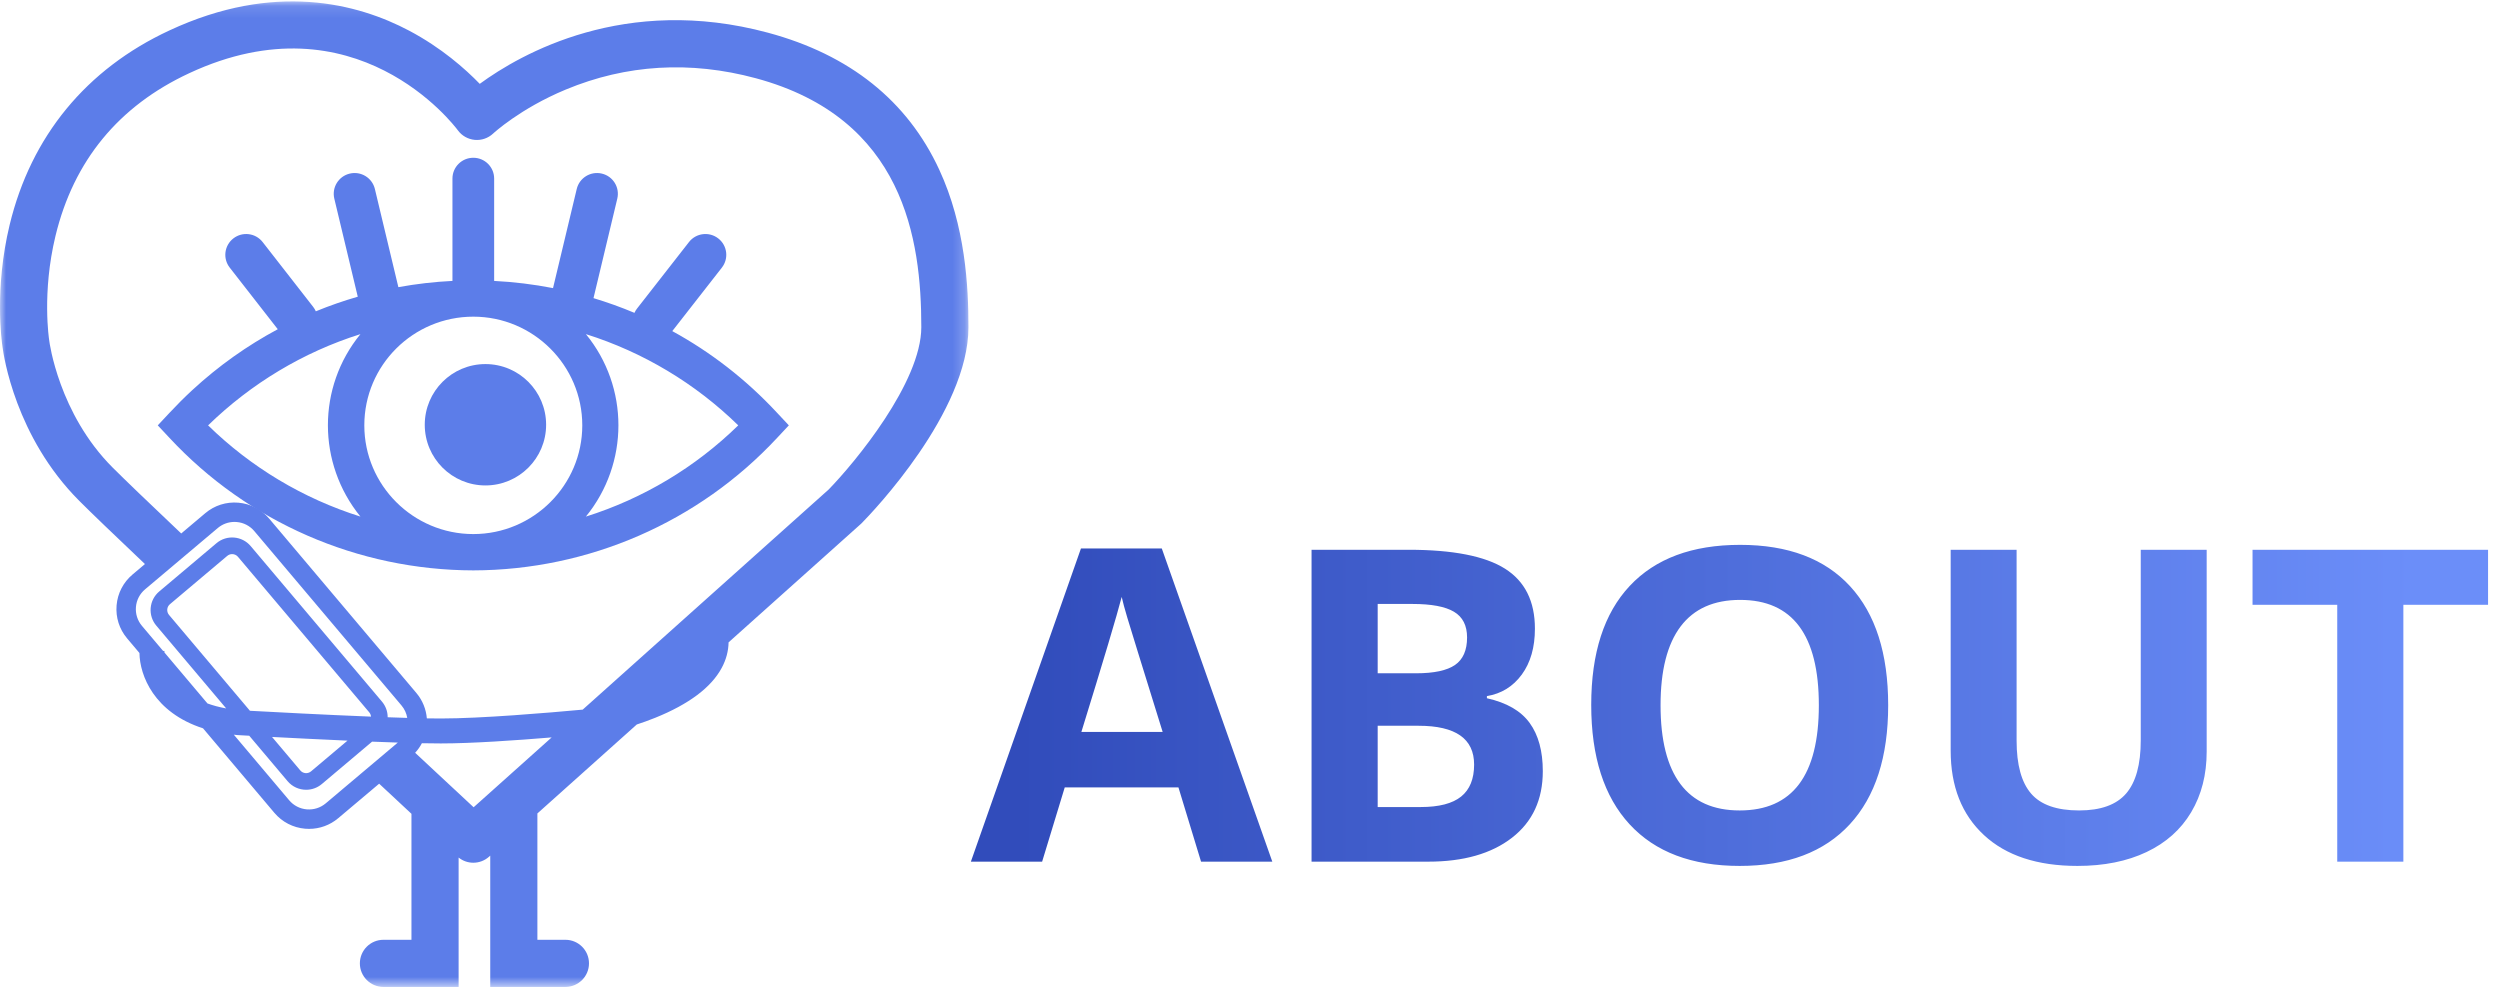
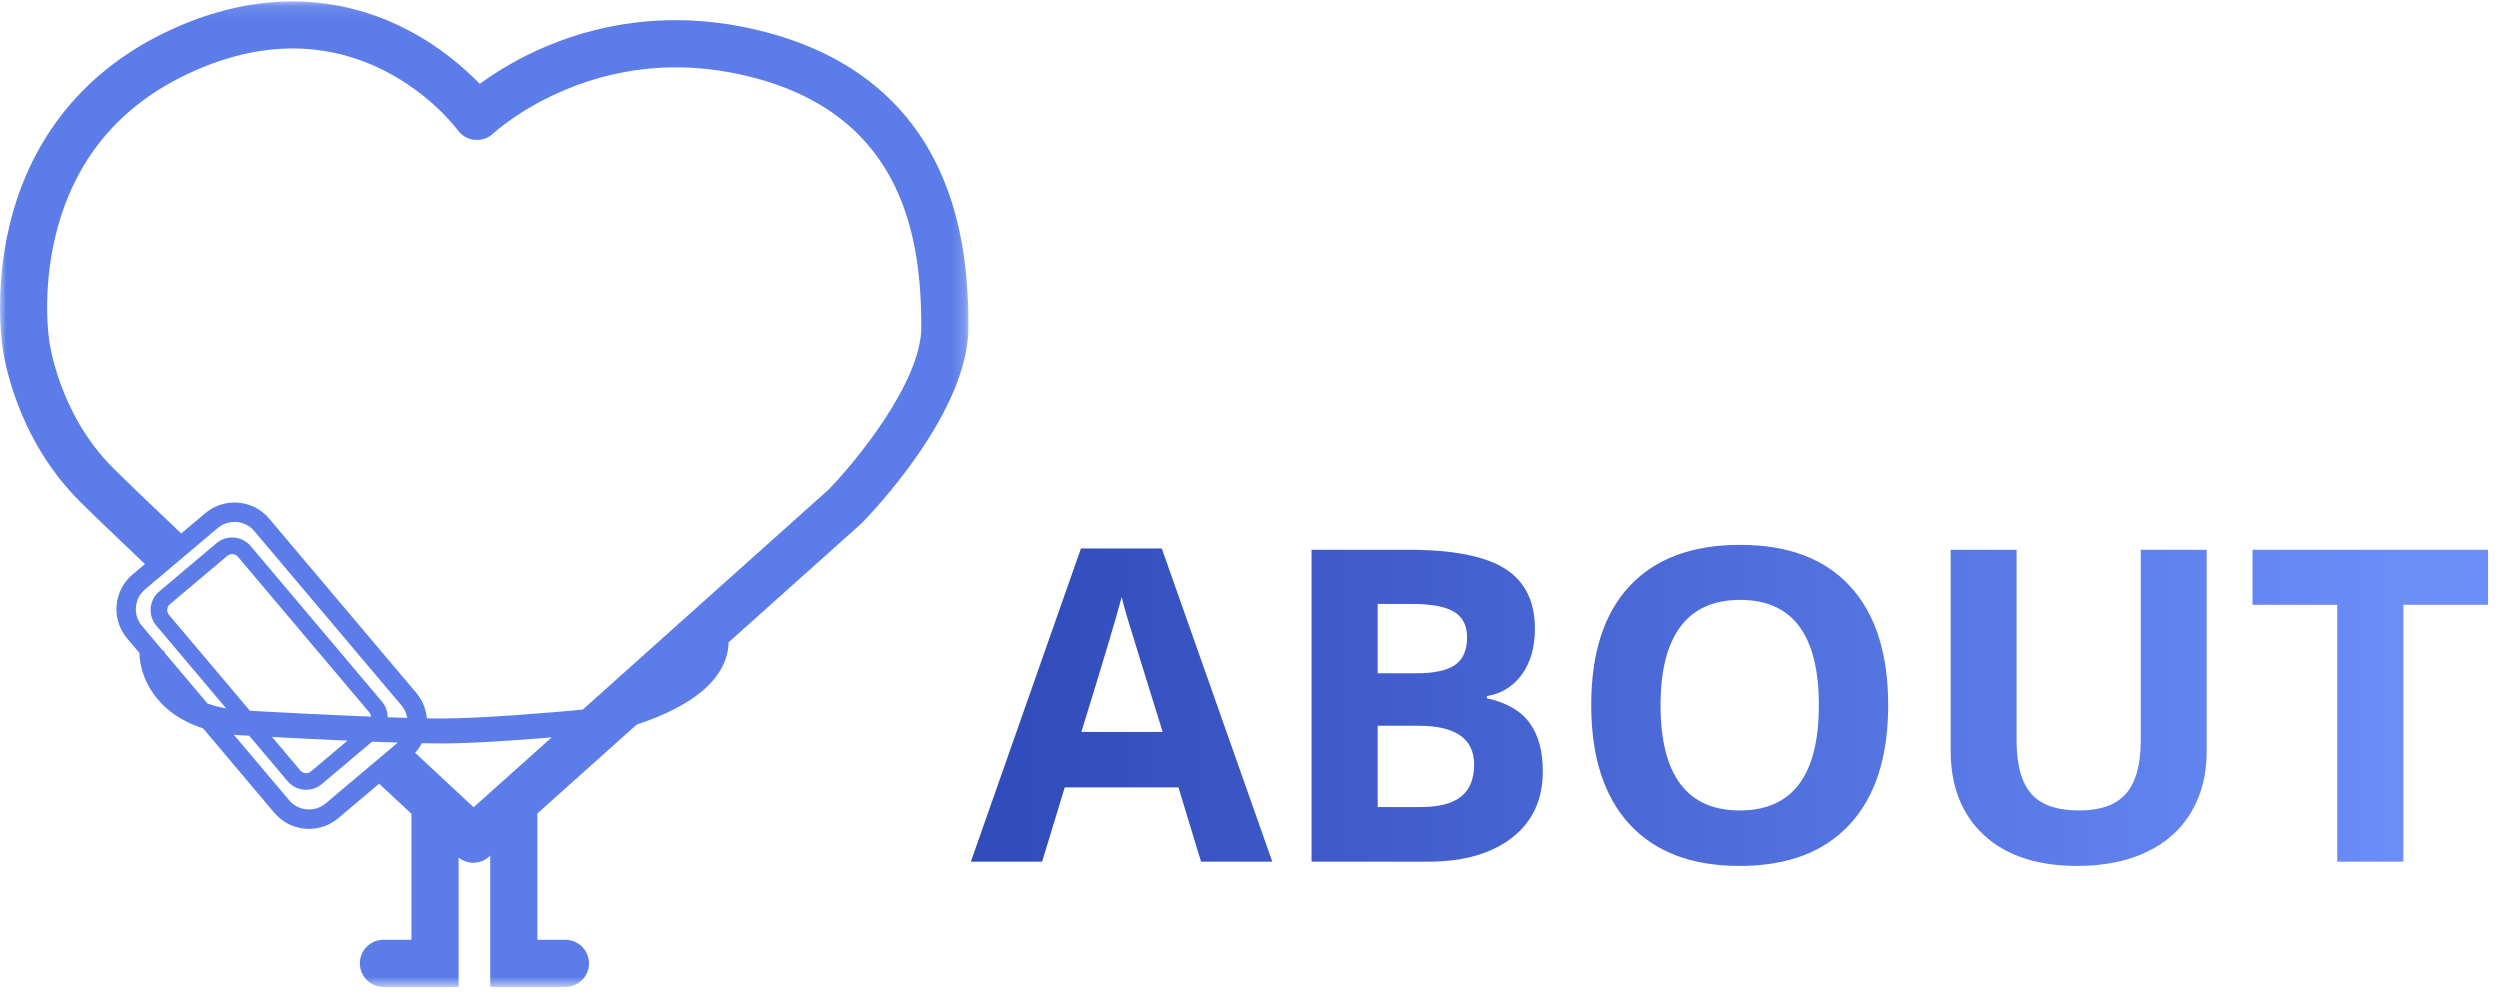
<svg xmlns="http://www.w3.org/2000/svg" xmlns:xlink="http://www.w3.org/1999/xlink" width="206px" height="82px" viewBox="0 0 206 82" version="1.1">
  <title>about 與插圖</title>
  <desc>Created with Sketch.</desc>
  <defs>
    <linearGradient x1="94.938%" y1="61.073%" x2="3.331%" y2="61.073%" id="linearGradient-1">
      <stop stop-color="#6B8EF9" offset="0%" />
      <stop stop-color="#314CBB" offset="100%" />
    </linearGradient>
    <polygon id="path-2" points="79.801 0.116 5.24074413e-05 0.116 5.24074413e-05 81.322 79.801 81.322 79.801 0.116" />
  </defs>
  <g id="Welcome" stroke="none" stroke-width="1" fill="none" fill-rule="evenodd">
    <g id="768-寬" transform="translate(-67, -119)">
      <g id="about-與插圖" transform="translate(67, 119)">
        <path d="M98.967,71 L97.104,64.883 L87.734,64.883 L85.871,71 L80,71 L89.07,45.195 L95.732,45.195 L104.838,71 L98.967,71 Z M95.803,60.312 C94.08,54.77 93.11,51.635 92.894,50.908 C92.677,50.182 92.521,49.607 92.428,49.186 C92.041,50.686 90.934,54.395 89.105,60.312 L95.803,60.312 Z M108.072,45.301 L116.07,45.301 C119.715,45.301 122.36,45.819 124.007,46.856 C125.653,47.894 126.477,49.543 126.477,51.805 C126.477,53.34 126.116,54.6 125.396,55.584 C124.675,56.568 123.717,57.16 122.521,57.359 L122.521,57.535 C124.15,57.898 125.325,58.578 126.046,59.574 C126.767,60.57 127.127,61.895 127.127,63.547 C127.127,65.891 126.28,67.719 124.587,69.031 C122.894,70.344 120.594,71 117.688,71 L108.072,71 L108.072,45.301 Z M113.521,55.479 L116.686,55.479 C118.162,55.479 119.231,55.25 119.894,54.793 C120.556,54.336 120.887,53.58 120.887,52.525 C120.887,51.541 120.526,50.835 119.806,50.407 C119.085,49.979 117.945,49.766 116.387,49.766 L113.521,49.766 L113.521,55.479 Z M113.521,59.803 L113.521,66.5 L117.072,66.5 C118.572,66.5 119.68,66.213 120.395,65.639 C121.109,65.064 121.467,64.186 121.467,63.002 C121.467,60.869 119.943,59.803 116.896,59.803 L113.521,59.803 Z M155.586,58.115 C155.586,62.369 154.531,65.639 152.422,67.924 C150.312,70.209 147.289,71.352 143.352,71.352 C139.414,71.352 136.391,70.209 134.281,67.924 C132.172,65.639 131.117,62.357 131.117,58.08 C131.117,53.803 132.175,50.536 134.29,48.28 C136.405,46.024 139.437,44.896 143.387,44.896 C147.336,44.896 150.356,46.033 152.448,48.307 C154.54,50.58 155.586,53.85 155.586,58.115 Z M136.83,58.115 C136.83,60.986 137.375,63.148 138.465,64.602 C139.555,66.055 141.184,66.781 143.352,66.781 C147.699,66.781 149.873,63.893 149.873,58.115 C149.873,52.326 147.711,49.432 143.387,49.432 C141.219,49.432 139.584,50.161 138.482,51.62 C137.381,53.079 136.83,55.244 136.83,58.115 Z M181.83,45.301 L181.83,61.93 C181.83,63.828 181.405,65.492 180.556,66.922 C179.706,68.352 178.479,69.447 176.873,70.209 C175.268,70.971 173.369,71.352 171.178,71.352 C167.873,71.352 165.307,70.505 163.479,68.812 C161.65,67.118 160.736,64.801 160.736,61.859 L160.736,45.301 L166.168,45.301 L166.168,61.033 C166.168,63.014 166.566,64.467 167.363,65.393 C168.16,66.318 169.479,66.781 171.318,66.781 C173.1,66.781 174.392,66.315 175.194,65.384 C175.997,64.452 176.398,62.99 176.398,60.998 L176.398,45.301 L181.83,45.301 Z M198.037,71 L192.588,71 L192.588,49.836 L185.609,49.836 L185.609,45.301 L205.016,45.301 L205.016,49.836 L198.037,49.836 L198.037,71 Z" id="ABOUT" fill="url(#linearGradient-1)" />
        <g id="插圖">
-           <path d="M48.278,42.567 C51.851,38.18 51.851,31.897 48.278,27.532 C52.996,29.017 57.303,31.599 60.831,35.05 C57.303,38.5 52.996,41.082 48.278,42.567 M39,44.007 C34.052,44.007 30.02,39.985 30.02,35.05 C30.02,30.091 34.052,26.093 39,26.093 C43.948,26.093 47.98,30.114 47.98,35.05 C47.98,39.985 43.948,44.007 39,44.007 M29.7,42.567 C24.981,41.082 20.674,38.5 17.146,35.05 C20.697,31.599 24.981,29.017 29.7,27.532 C26.126,31.897 26.126,38.18 29.7,42.567 M55.396,27.283 L59.483,22.051 C60.066,21.304 59.932,20.227 59.184,19.646 C58.435,19.064 57.356,19.197 56.773,19.944 L52.489,25.428 C52.403,25.538 52.334,25.657 52.279,25.779 C51.172,25.313 50.045,24.91 48.904,24.566 L50.865,16.368 C51.085,15.447 50.516,14.523 49.593,14.304 C48.671,14.084 47.743,14.652 47.523,15.572 L45.569,23.74 C43.965,23.427 42.343,23.23 40.716,23.148 C40.716,23.132 40.718,23.116 40.718,23.1 L40.718,14.714 C40.718,13.767 39.949,13 39,13 C38.051,13 37.282,13.767 37.282,14.714 L37.282,23.1 C37.282,23.115 37.284,23.131 37.284,23.147 C35.791,23.221 34.301,23.392 32.825,23.661 L30.89,15.572 C30.669,14.652 29.743,14.084 28.82,14.304 C27.897,14.523 27.327,15.447 27.547,16.368 L29.48,24.448 C28.312,24.786 27.158,25.187 26.024,25.652 C25.968,25.526 25.898,25.405 25.81,25.292 L21.641,19.945 C21.058,19.198 19.979,19.063 19.23,19.645 C18.481,20.226 18.346,21.302 18.928,22.049 L22.888,27.128 C20.389,28.466 18.018,30.138 15.841,32.148 C15.199,32.742 14.558,33.382 13.962,34.022 L13,35.05 L13.962,36.078 C20.422,43.024 29.493,46.977 39,47 C48.507,46.977 57.578,43.024 64.038,36.078 L65,35.05 L64.038,34.022 C61.467,31.25 58.541,29.003 55.396,27.283" id="Fill-1" fill="#5C7DE9" />
-           <path d="M40,30 C37.239,30 35,32.238 35,35 C35,37.762 37.239,40 40,40 C42.761,40 45,37.762 45,35 C45,32.238 42.761,30 40,30" id="Fill-3" fill="#5C7DE9" />
          <g id="Group-7">
            <mask id="mask-3" fill="white">
              <use xlink:href="#path-2" />
            </mask>
            <g id="Clip-6" />
            <path d="M68.285,40.332 L48.015,58.473 C45.138,58.739 39.639,59.204 36.318,59.204 C35.975,59.204 35.59,59.2 35.172,59.193 C35.109,58.449 34.827,57.716 34.31,57.104 L22.18,42.734 C21.536,41.971 20.634,41.505 19.639,41.421 C18.644,41.337 17.676,41.644 16.913,42.288 L14.932,43.958 C12.172,41.343 10.275,39.519 9.289,38.534 C4.83,34.078 4.069,28.158 4.063,28.104 C4.059,28.074 4.055,28.044 4.051,28.015 C4.044,27.977 3.441,24.121 4.573,19.436 C6.069,13.245 9.776,8.736 15.594,6.031 C29.292,-0.356 37.395,10.289 37.73,10.74 C38.059,11.19 38.567,11.474 39.121,11.526 C39.674,11.577 40.227,11.386 40.633,11.005 C40.655,10.985 42.853,8.945 46.623,7.378 C51.611,5.306 56.874,4.992 62.267,6.443 C74.501,9.737 75.916,19.727 75.916,26.955 C75.916,31.508 70.449,38.11 68.285,40.332 Z M39.026,66.518 C37.945,65.512 36.253,63.937 34.208,62.03 C34.43,61.788 34.616,61.523 34.763,61.242 C35.338,61.253 35.863,61.26 36.318,61.26 C38.858,61.26 42.535,61.005 45.457,60.763 L39.026,66.518 Z M26.839,66.197 C26.402,66.564 25.848,66.738 25.28,66.692 C24.711,66.644 24.195,66.377 23.827,65.941 L19.266,60.538 C19.348,60.547 19.427,60.558 19.511,60.566 L19.548,60.569 C19.625,60.573 19.979,60.593 20.537,60.624 L23.697,64.369 C24.092,64.837 24.658,65.077 25.227,65.077 C25.682,65.077 26.14,64.923 26.514,64.608 L30.66,61.112 C31.388,61.141 32.1,61.167 32.779,61.188 L26.839,66.197 Z M28.633,61.028 L25.63,63.56 C25.366,63.783 24.969,63.75 24.746,63.485 L22.416,60.725 C24.112,60.815 26.364,60.928 28.633,61.028 Z M20.595,58.568 L13.928,50.67 C13.82,50.542 13.768,50.379 13.782,50.212 C13.796,50.045 13.875,49.894 14.003,49.786 L18.724,45.806 C18.841,45.707 18.985,45.658 19.128,45.658 C19.306,45.658 19.484,45.734 19.608,45.881 L30.426,58.696 C30.511,58.798 30.56,58.921 30.57,59.05 C26.711,58.897 22.438,58.669 20.595,58.568 Z M11.201,50.014 C11.249,49.445 11.516,48.93 11.953,48.562 L17.945,43.509 C18.334,43.182 18.817,43.006 19.32,43.006 C19.381,43.006 19.442,43.009 19.504,43.014 C20.073,43.062 20.589,43.329 20.957,43.765 L33.087,58.135 C33.342,58.437 33.496,58.79 33.557,59.155 C33.043,59.14 32.502,59.122 31.944,59.102 C31.945,58.63 31.782,58.177 31.474,57.812 L20.656,44.997 C19.946,44.155 18.682,44.048 17.839,44.758 L13.119,48.738 C12.711,49.083 12.461,49.565 12.416,50.097 C12.371,50.628 12.535,51.146 12.88,51.553 L18.637,58.374 C18.059,58.27 17.549,58.13 17.095,57.965 L13.551,53.767 C13.548,53.7 13.548,53.654 13.549,53.639 L13.439,53.635 L11.697,51.572 C11.329,51.135 11.153,50.582 11.201,50.014 Z M77.393,13.979 C74.767,8.305 70.017,4.508 63.278,2.694 C51.506,-0.476 42.915,4.432 39.531,6.909 C38.343,5.681 36.381,3.939 33.713,2.527 C29.484,0.289 22.622,-1.531 13.953,2.511 C7.108,5.693 2.558,11.23 0.796,18.524 C-0.465,23.741 0.131,28.082 0.208,28.592 C0.293,29.265 1.262,36.004 6.542,41.28 C7.512,42.25 9.329,43.998 11.943,46.477 L10.921,47.34 C10.158,47.983 9.691,48.885 9.607,49.879 C9.523,50.873 9.831,51.84 10.474,52.603 L11.491,53.807 C11.517,55.654 12.686,58.706 16.73,60.014 L22.604,66.973 C23.248,67.735 24.15,68.201 25.145,68.286 C25.252,68.295 25.36,68.299 25.467,68.299 C26.347,68.299 27.19,67.992 27.87,67.419 L31.242,64.576 C32.212,65.481 33.108,66.315 33.904,67.057 L33.904,77.439 L31.596,77.439 C30.523,77.439 29.653,78.308 29.653,79.381 C29.653,80.453 30.523,81.322 31.596,81.322 L37.79,81.322 L37.79,70.663 C38.143,70.946 38.572,71.089 39.001,71.089 C39.465,71.089 39.928,70.924 40.297,70.593 L40.396,70.505 L40.396,81.322 L46.59,81.322 C47.663,81.322 48.533,80.453 48.533,79.381 C48.533,78.308 47.663,77.439 46.59,77.439 L44.281,77.439 L44.281,67.028 L52.472,59.697 C52.943,59.543 53.459,59.36 53.994,59.144 C56.763,58.027 58.607,56.643 59.472,55.03 C59.836,54.354 60.022,53.651 60.035,52.929 L70.926,43.181 C70.957,43.154 70.988,43.125 71.017,43.095 C71.916,42.179 79.801,33.943 79.801,26.955 C79.801,23.618 79.552,18.641 77.393,13.979 Z" id="Fill-5" fill="#5C7DE9" mask="url(#mask-3)" />
          </g>
        </g>
      </g>
    </g>
  </g>
</svg>